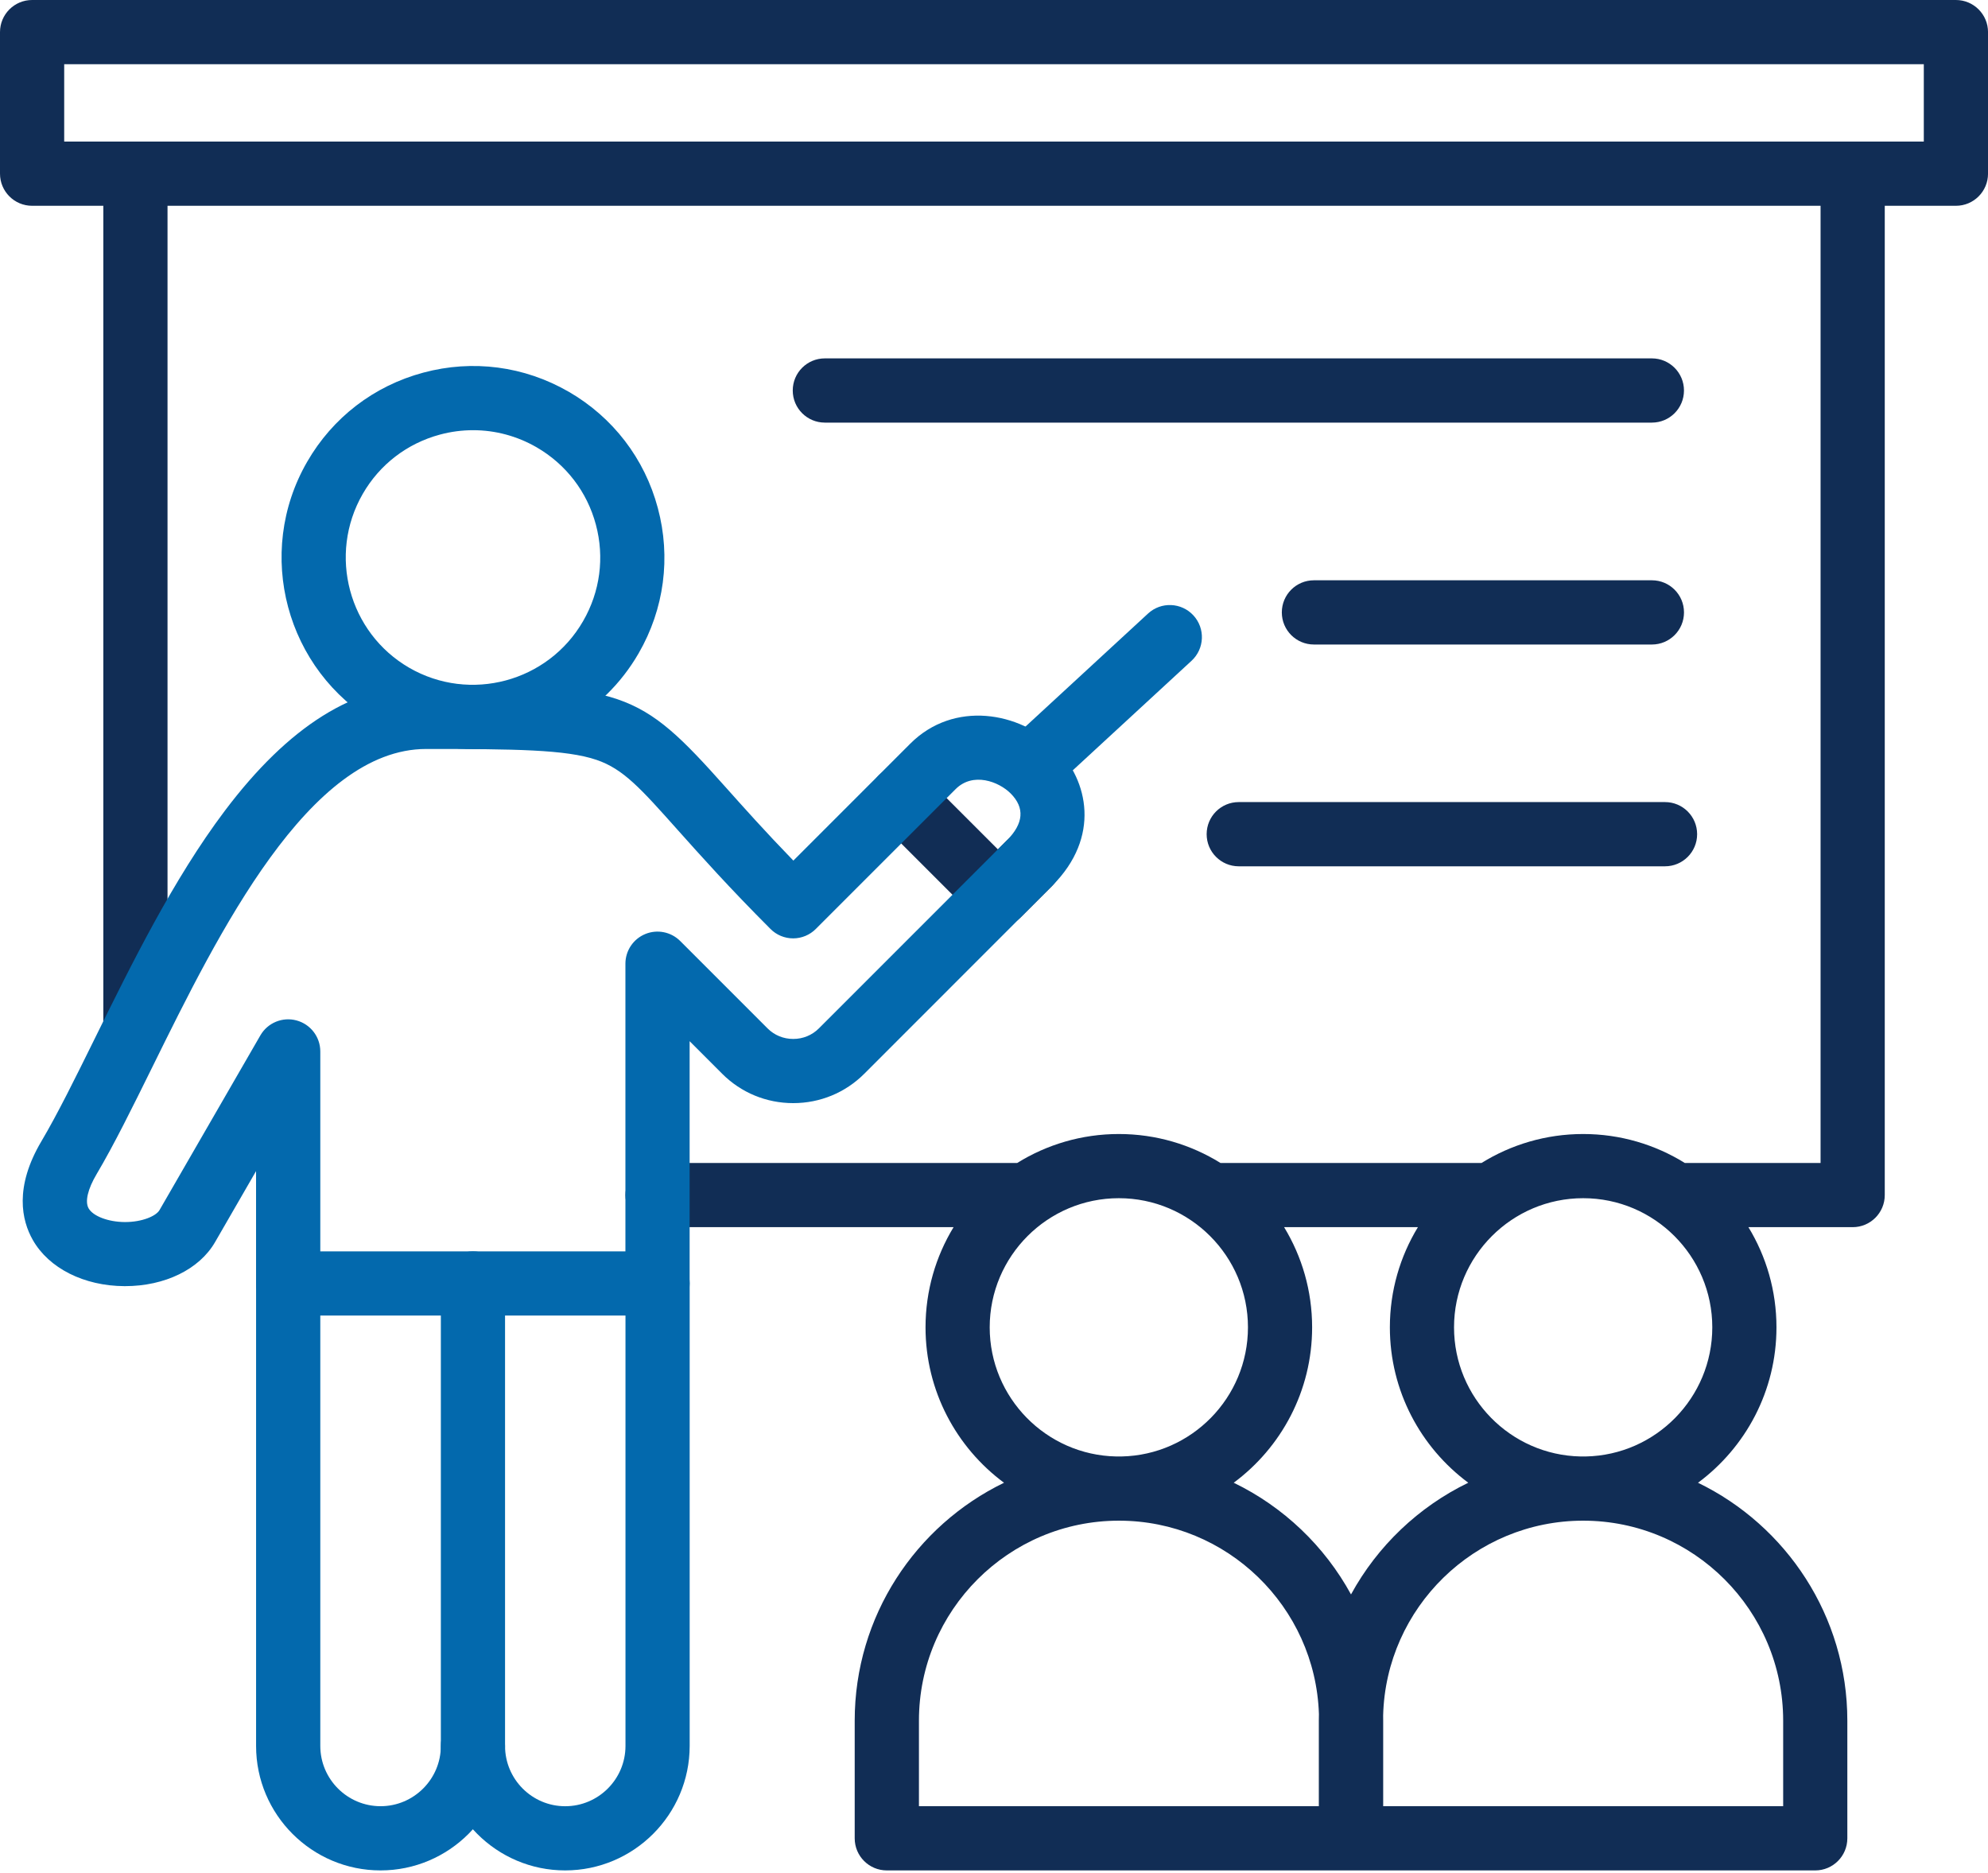
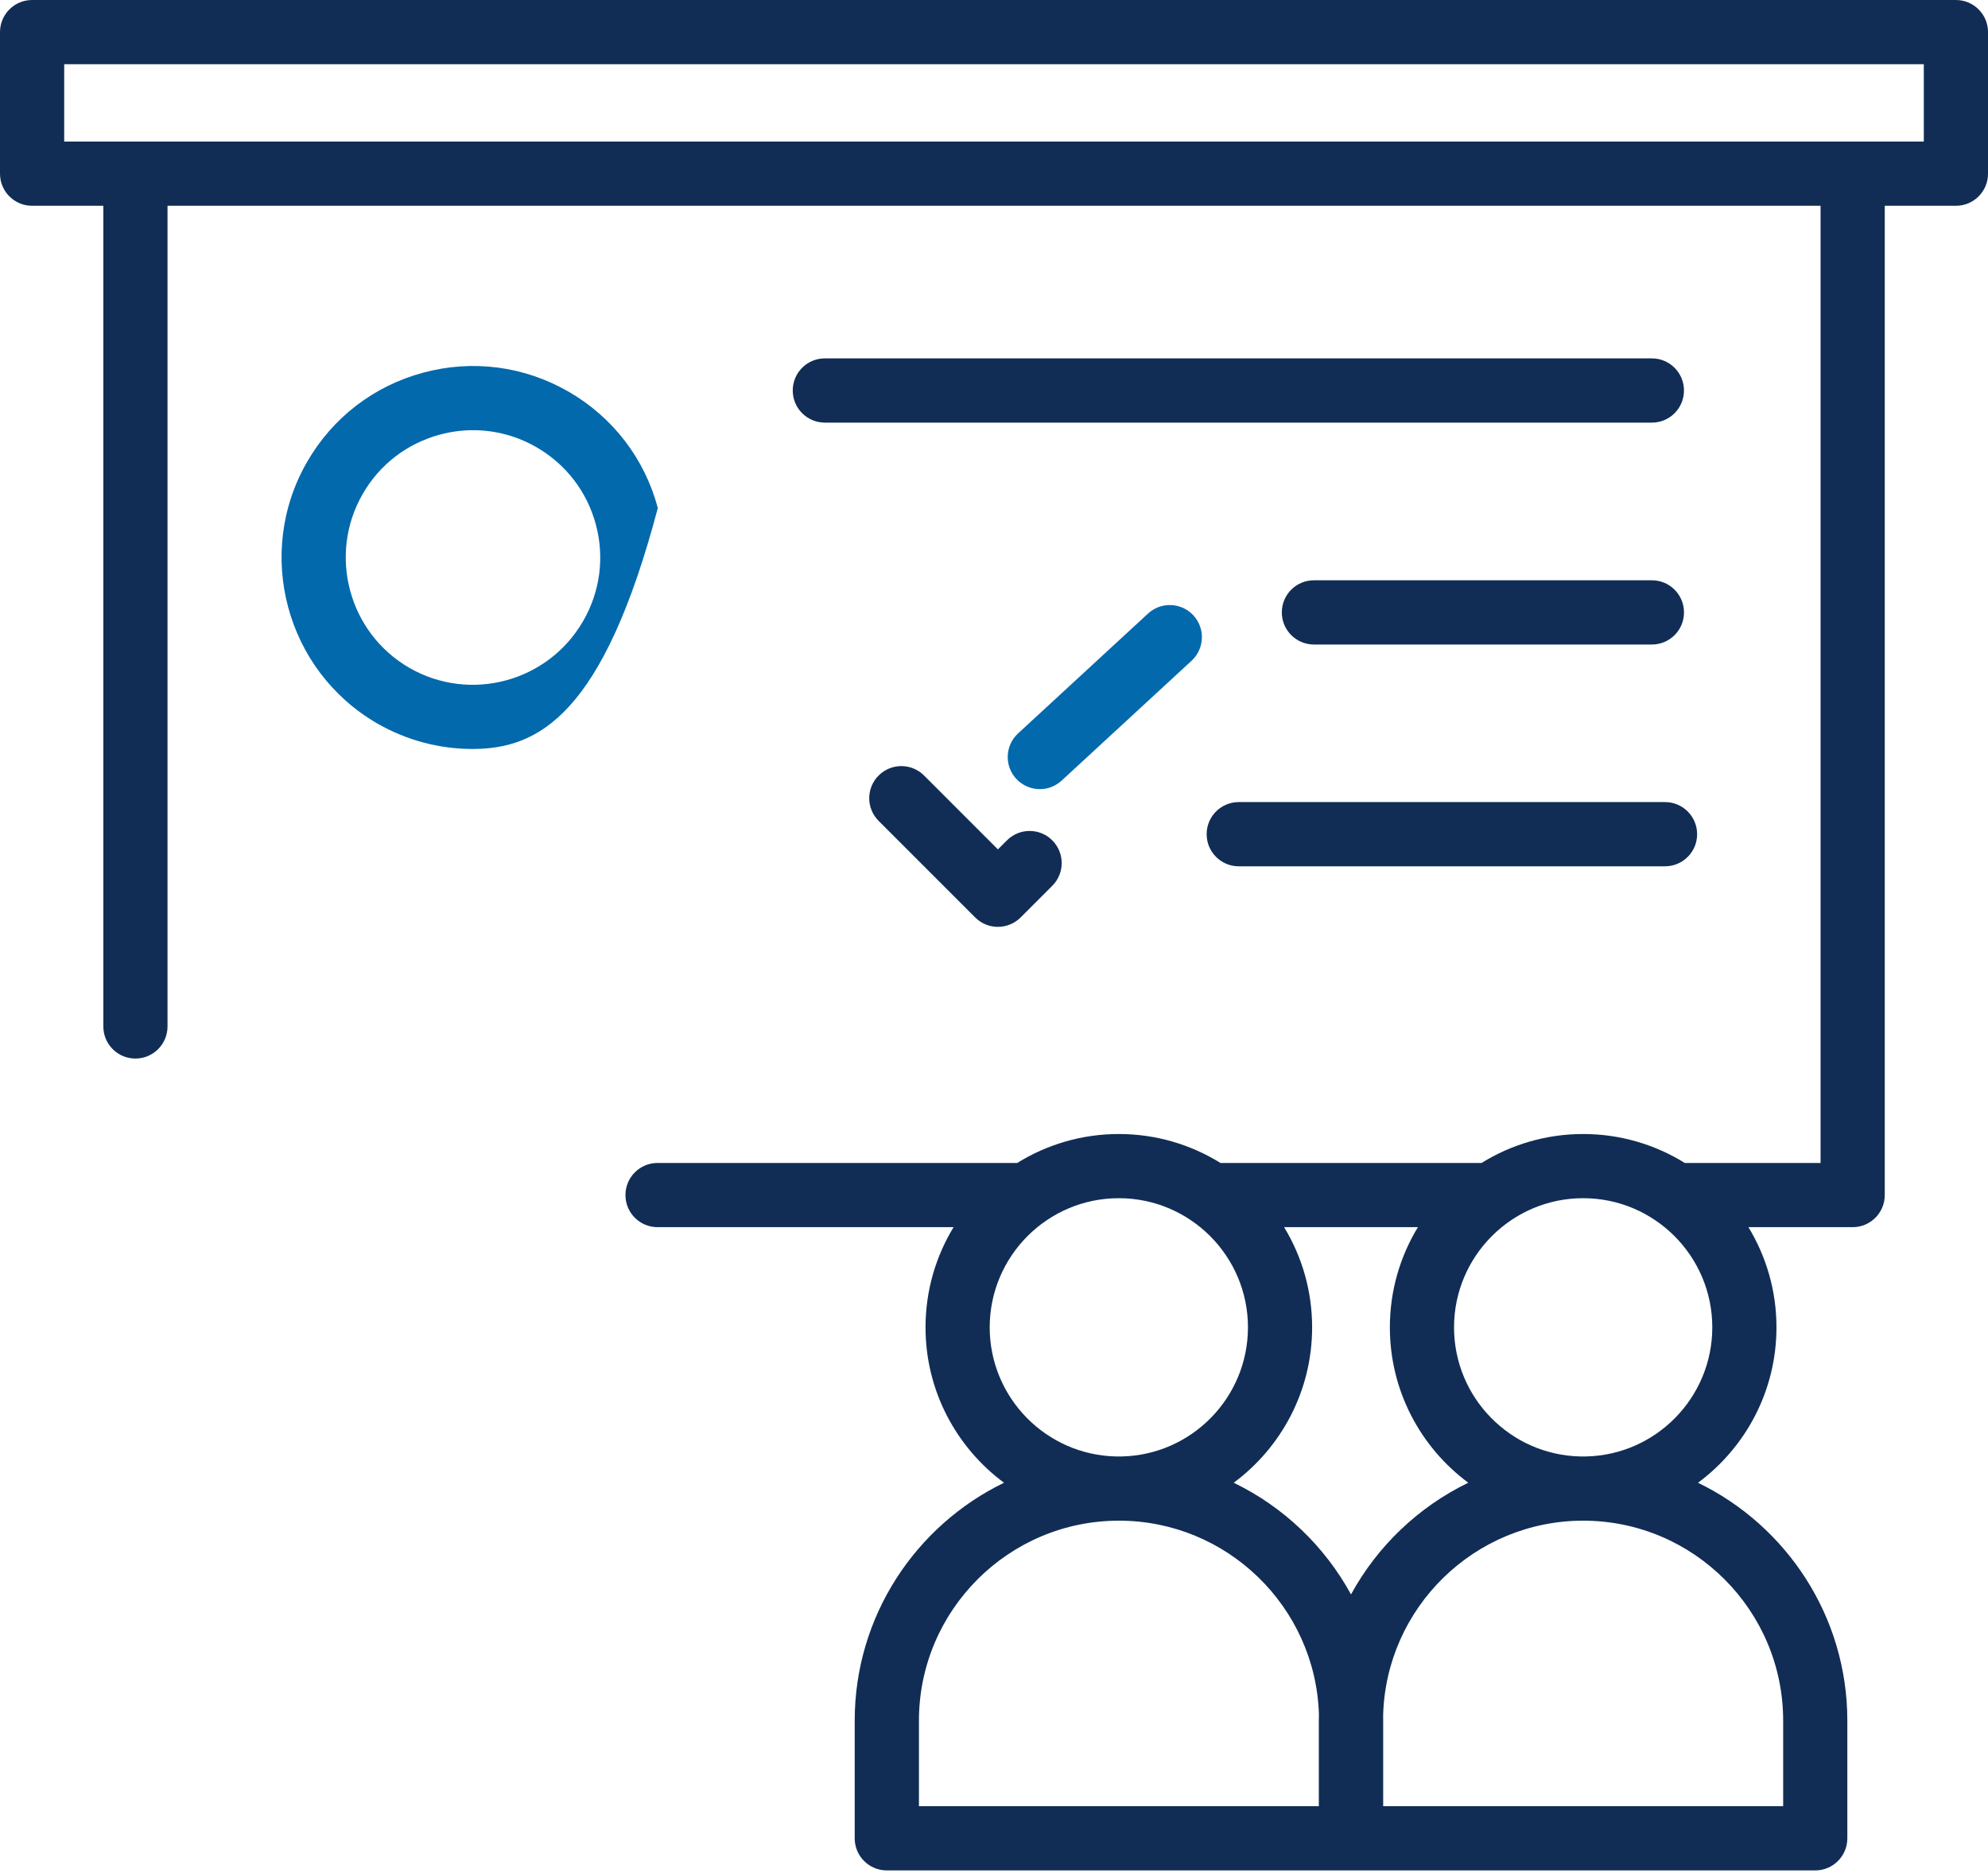
<svg xmlns="http://www.w3.org/2000/svg" width="86" height="81" viewBox="0 0 86 81" fill="none">
  <path fill-rule="evenodd" clip-rule="evenodd" d="M81.534 8.901H84.612C85.378 8.901 86.001 8.28 86.001 7.512V1.389C86.001 0.621 85.378 0 84.612 0H1.389C0.621 0 0 0.622 0 1.389V7.512C0 8.28 0.622 8.901 1.389 8.901H4.47V44.396C4.47 45.164 5.092 45.785 5.858 45.785C6.625 45.785 7.247 45.164 7.247 44.396V8.901H78.757V50.301H72.883C71.605 49.508 70.099 49.049 68.487 49.049C66.876 49.049 65.369 49.508 64.091 50.301H52.797C51.519 49.508 50.012 49.049 48.4 49.049C46.789 49.049 45.282 49.508 44.004 50.301H28.445C27.677 50.301 27.057 50.922 27.057 51.69C27.057 52.458 27.679 53.078 28.445 53.078H41.251C40.482 54.343 40.038 55.826 40.038 57.411C40.038 60.163 41.375 62.608 43.433 64.133C39.613 65.985 36.974 69.902 36.974 74.424V79.511C36.974 80.279 37.596 80.9 38.362 80.9H58.441H58.448H78.528C79.294 80.9 79.915 80.278 79.915 79.511V74.424C79.915 69.902 77.275 65.985 73.455 64.133C75.513 62.608 76.849 60.163 76.849 57.411C76.849 55.826 76.406 54.343 75.636 53.078H80.146C80.914 53.078 81.534 52.456 81.534 51.69V8.901ZM83.223 6.124H2.777V2.777H83.223V6.124ZM57.052 74.424C57.052 74.327 57.053 74.23 57.056 74.133C56.901 69.496 53.08 65.773 48.404 65.773C43.633 65.773 39.753 69.655 39.753 74.424V78.122H57.052V74.424ZM59.836 74.424V78.122H77.139V74.424C77.139 69.653 73.257 65.773 68.488 65.773C63.79 65.773 59.954 69.534 59.834 74.2C59.836 74.274 59.836 74.349 59.836 74.424ZM53.37 64.132C55.523 65.174 57.301 66.871 58.444 68.963C59.587 66.871 61.365 65.174 63.517 64.132C61.461 62.607 60.125 60.162 60.125 57.411C60.125 55.826 60.569 54.343 61.338 53.078H55.55C56.319 54.343 56.762 55.826 56.762 57.411C56.762 60.162 55.427 62.607 53.37 64.132ZM68.486 62.995C68.525 62.995 68.563 62.996 68.601 62.996C71.629 62.935 74.073 60.454 74.073 57.411C74.073 54.33 71.568 51.825 68.487 51.825C65.408 51.825 62.901 54.33 62.901 57.411C62.901 60.454 65.344 62.935 68.373 62.996C68.41 62.996 68.448 62.995 68.486 62.995ZM48.473 62.996L48.515 62.996C51.543 62.935 53.986 60.454 53.986 57.411C53.986 54.33 51.481 51.825 48.4 51.825C45.321 51.825 42.814 54.33 42.814 57.411C42.814 60.454 45.258 62.935 48.287 62.996C48.325 62.996 48.364 62.995 48.402 62.995L48.473 62.996ZM35.682 18.279H71.46C72.228 18.279 72.848 17.658 72.848 16.89C72.848 16.122 72.226 15.501 71.46 15.501H35.682C34.914 15.501 34.294 16.122 34.294 16.89C34.294 17.658 34.916 18.279 35.682 18.279ZM72.026 37.47H53.588C52.822 37.47 52.199 36.849 52.199 36.081C52.199 35.313 52.82 34.692 53.588 34.692H72.028C72.794 34.692 73.417 35.313 73.417 36.081C73.417 36.849 72.794 37.47 72.026 37.47ZM43.167 40.089C42.8 40.089 42.446 39.944 42.186 39.682L38.009 35.505C37.467 34.963 37.467 34.084 38.009 33.543C38.552 33 39.431 33 39.974 33.543L43.169 36.738L43.559 36.348C44.102 35.805 44.981 35.805 45.522 36.348C46.064 36.891 46.064 37.77 45.522 38.312L44.15 39.684C43.889 39.942 43.537 40.089 43.167 40.089ZM56.84 27.877H71.46C72.228 27.877 72.849 27.256 72.849 26.488C72.849 25.72 72.227 25.099 71.46 25.099H56.84C56.072 25.099 55.451 25.72 55.451 26.488C55.451 27.256 56.073 27.877 56.84 27.877Z" fill="#112D55" />
-   <path d="M16.461 80.9C13.493 80.9 11.078 78.485 11.078 75.517V55.513C11.078 54.746 11.699 54.124 12.467 54.124C13.235 54.124 13.856 54.745 13.856 55.513V75.515C13.856 76.952 15.026 78.123 16.463 78.123C17.9 78.123 19.071 76.952 19.071 75.515V55.513C19.071 54.746 19.691 54.124 20.459 54.124C21.227 54.124 21.848 54.745 21.848 55.513V75.515C21.845 78.485 19.43 80.9 16.461 80.9Z" fill="#0369AD" />
-   <path d="M24.448 80.9C21.482 80.9 19.07 78.485 19.07 75.517C19.07 74.75 19.691 74.128 20.459 74.128C21.227 74.128 21.848 74.749 21.848 75.517C21.848 76.954 23.015 78.124 24.45 78.124C25.887 78.124 27.058 76.954 27.058 75.517V55.513C27.058 54.746 27.678 54.124 28.446 54.124C29.214 54.124 29.835 54.745 29.835 55.513V75.515C29.833 78.485 27.416 80.9 24.448 80.9Z" fill="#0369AD" />
-   <path d="M28.444 56.901H12.466C11.7 56.901 11.077 56.281 11.077 55.513V50.653L9.303 53.725C8.624 54.901 7.133 55.629 5.409 55.629C5.402 55.629 5.394 55.629 5.387 55.629C3.634 55.622 2.114 54.856 1.418 53.63C0.938 52.784 0.612 51.355 1.791 49.363C2.49 48.184 3.27 46.601 4.097 44.926C5.692 41.693 7.499 38.026 9.721 35.075C12.49 31.4 15.34 29.614 18.437 29.614C27.015 29.614 27.622 29.822 31.393 34.051C32.168 34.919 33.094 35.958 34.32 37.223L39.379 32.164C41.27 30.276 44.124 30.793 45.684 32.355C47.078 33.751 47.621 36.209 45.52 38.31L37.387 46.444C36.568 47.262 35.476 47.713 34.314 47.713C33.153 47.713 32.06 47.262 31.242 46.444L29.833 45.034V55.511C29.833 56.279 29.21 56.901 28.444 56.901ZM13.854 54.124H27.055V41.683C27.055 41.121 27.393 40.615 27.912 40.4C28.43 40.185 29.028 40.304 29.425 40.701L33.205 44.481C33.499 44.776 33.893 44.937 34.314 44.937C34.736 44.937 35.129 44.776 35.424 44.481L43.557 36.348C44.283 35.62 44.339 34.938 43.72 34.318C43.203 33.801 42.09 33.383 41.341 34.13L35.292 40.179C35.032 40.44 34.678 40.587 34.311 40.587C33.943 40.587 33.59 40.441 33.33 40.179C31.547 38.395 30.313 37.012 29.321 35.902C27.704 34.089 26.965 33.262 25.807 32.867C24.488 32.417 22.261 32.395 18.437 32.395C13.373 32.395 9.451 40.349 6.587 46.159C5.735 47.884 4.933 49.514 4.18 50.783C3.795 51.433 3.669 51.974 3.833 52.264C4.026 52.603 4.685 52.853 5.397 52.857H5.409C6.157 52.857 6.753 52.595 6.9 52.34L11.264 44.782C11.578 44.238 12.22 43.973 12.826 44.136C13.433 44.299 13.856 44.848 13.856 45.478V54.124H13.854Z" fill="#0369AD" />
-   <path d="M20.441 32.395C19.038 32.395 17.616 32.038 16.316 31.289C12.365 29.004 11.006 23.929 13.286 19.976C14.39 18.061 16.176 16.689 18.313 16.117C20.449 15.543 22.682 15.836 24.598 16.942H24.6C26.516 18.05 27.887 19.836 28.457 21.972C29.03 24.108 28.735 26.339 27.627 28.257C26.096 30.907 23.306 32.395 20.441 32.395ZM20.468 18.607C19.99 18.607 19.508 18.669 19.033 18.797C17.613 19.179 16.425 20.089 15.692 21.363C14.177 23.992 15.08 27.366 17.705 28.884C20.333 30.401 23.707 29.496 25.224 26.866C25.961 25.592 26.157 24.11 25.777 22.69C25.397 21.27 24.485 20.082 23.211 19.345C22.362 18.856 21.42 18.607 20.468 18.607Z" fill="#0369AD" />
+   <path d="M20.441 32.395C19.038 32.395 17.616 32.038 16.316 31.289C12.365 29.004 11.006 23.929 13.286 19.976C14.39 18.061 16.176 16.689 18.313 16.117C20.449 15.543 22.682 15.836 24.598 16.942H24.6C26.516 18.05 27.887 19.836 28.457 21.972C26.096 30.907 23.306 32.395 20.441 32.395ZM20.468 18.607C19.99 18.607 19.508 18.669 19.033 18.797C17.613 19.179 16.425 20.089 15.692 21.363C14.177 23.992 15.08 27.366 17.705 28.884C20.333 30.401 23.707 29.496 25.224 26.866C25.961 25.592 26.157 24.11 25.777 22.69C25.397 21.27 24.485 20.082 23.211 19.345C22.362 18.856 21.42 18.607 20.468 18.607Z" fill="#0369AD" />
  <path d="M44.983 34.132C44.608 34.132 44.235 33.981 43.961 33.685C43.441 33.122 43.478 32.243 44.041 31.722L49.664 26.537C50.227 26.017 51.106 26.053 51.626 26.617C52.146 27.18 52.11 28.059 51.547 28.579L45.924 33.765C45.655 34.011 45.319 34.132 44.983 34.132Z" fill="#0369AD" />
</svg>